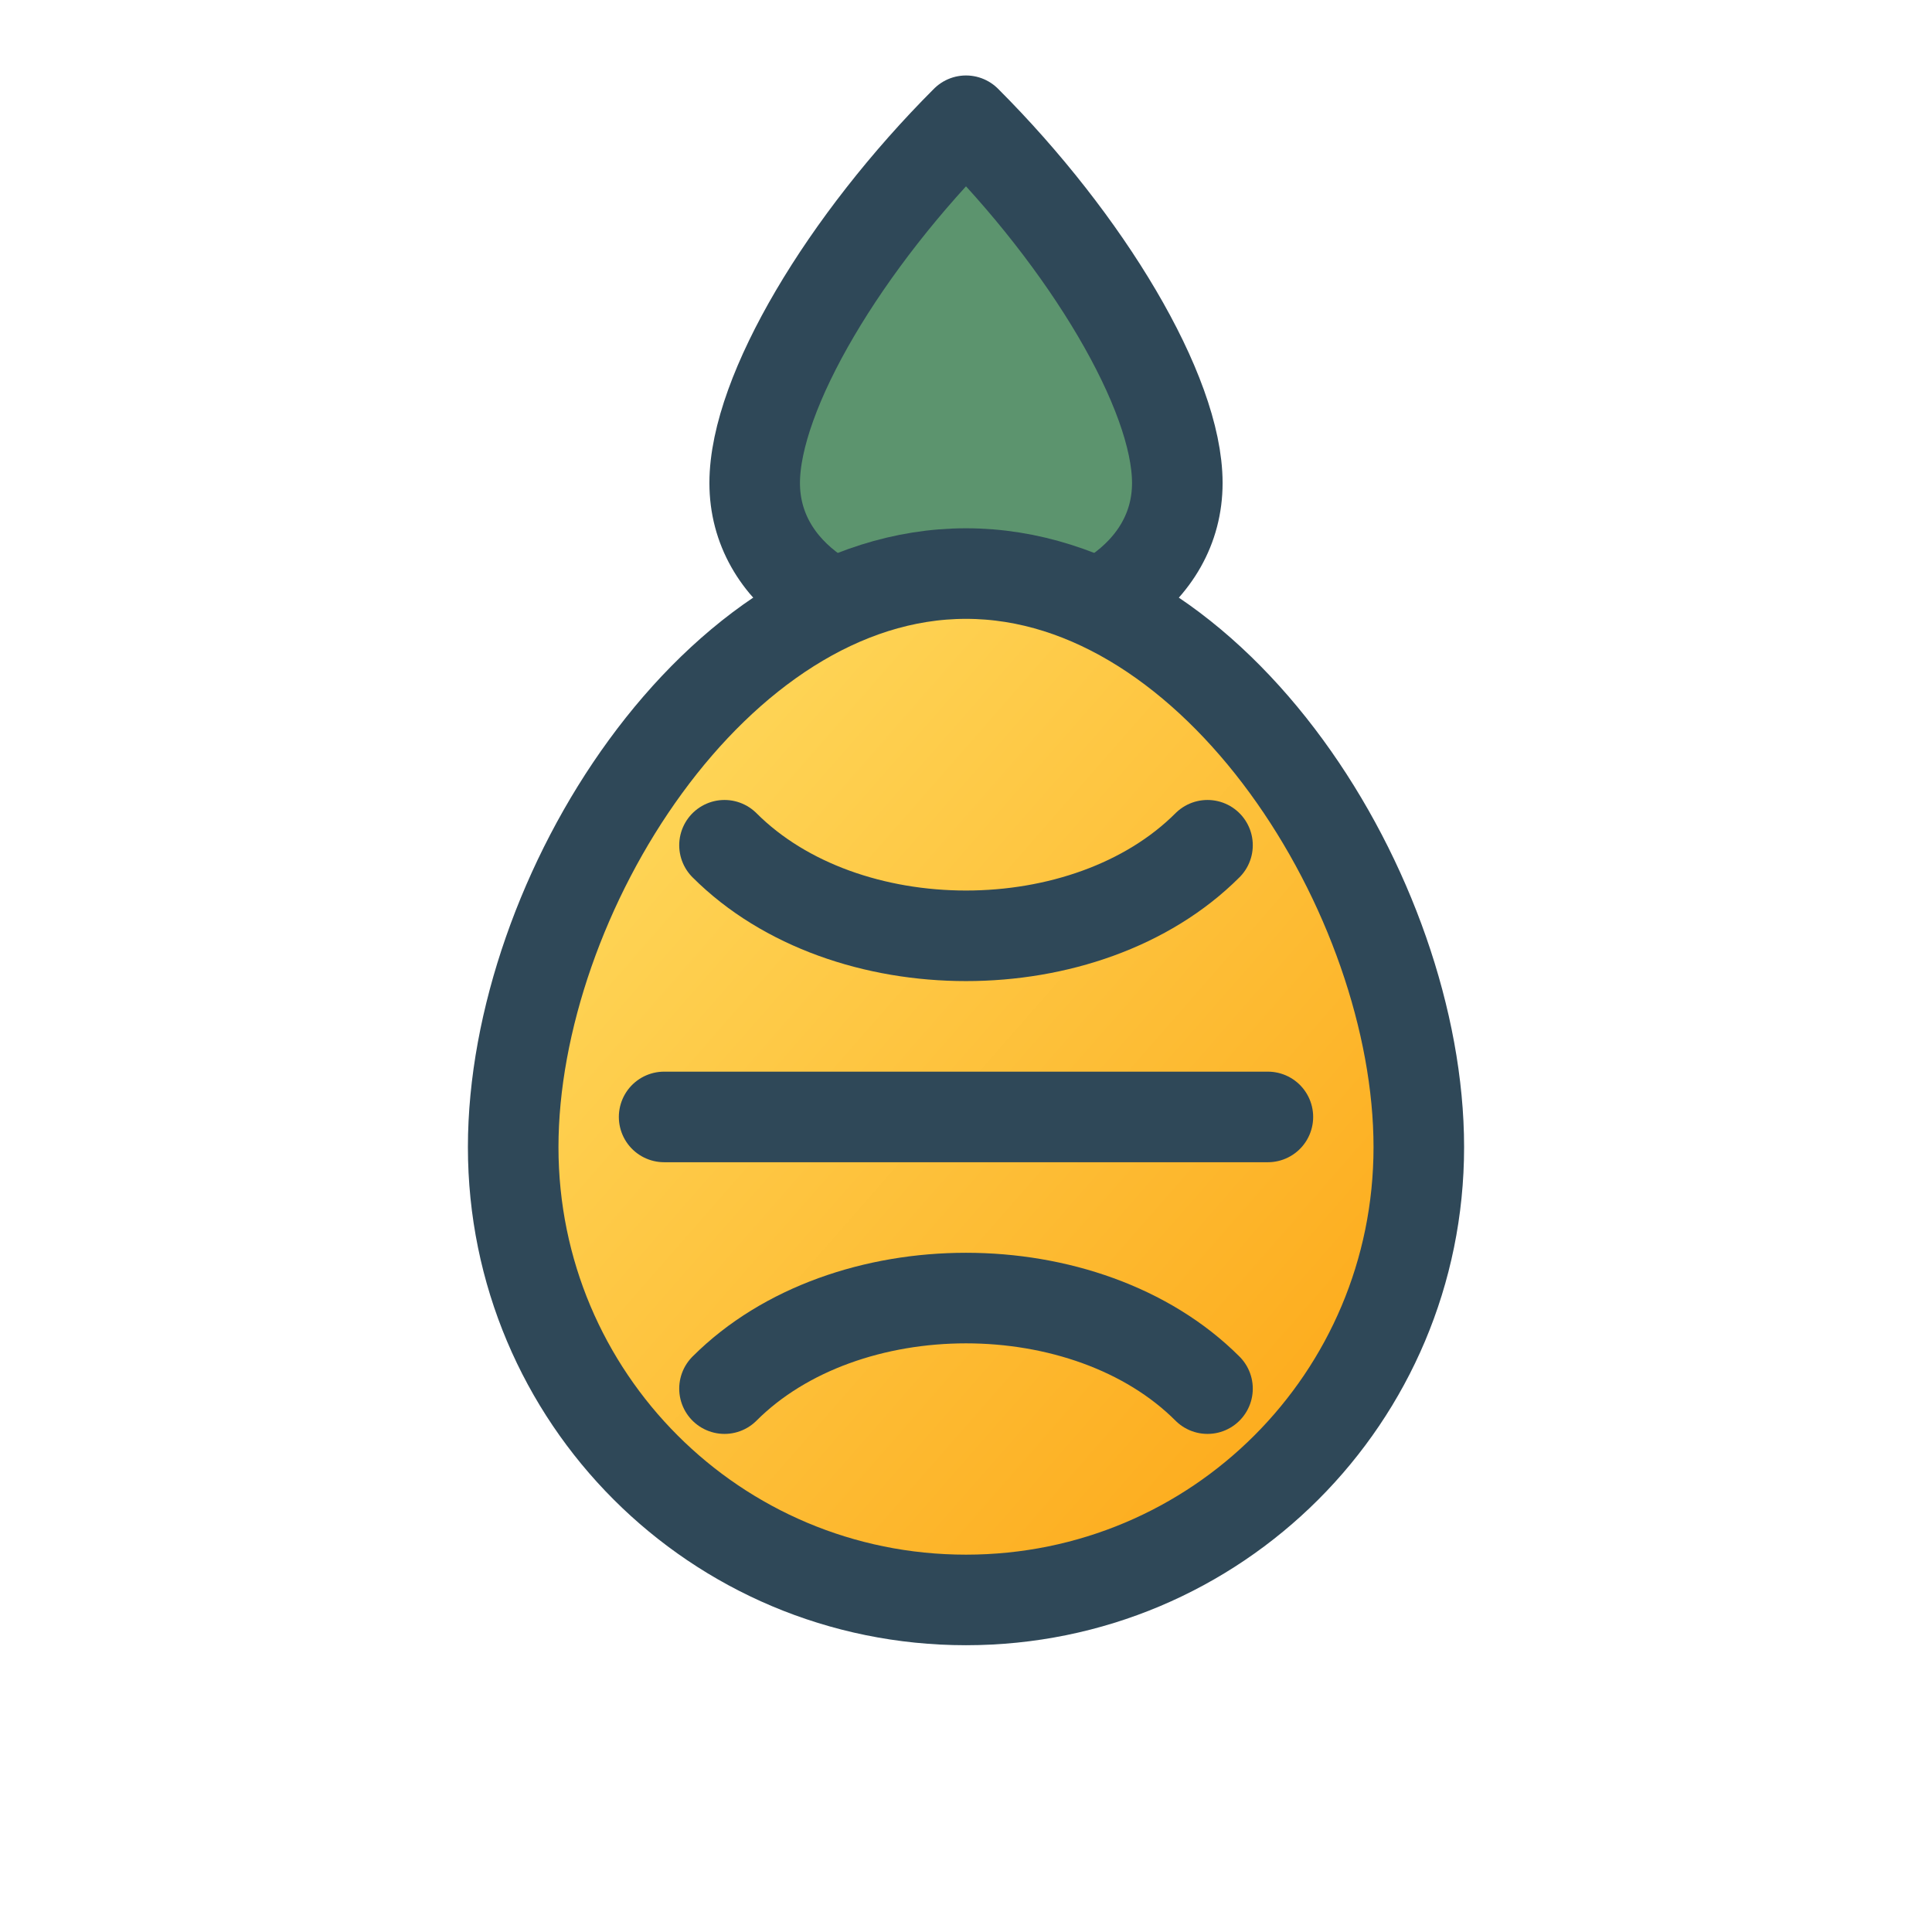
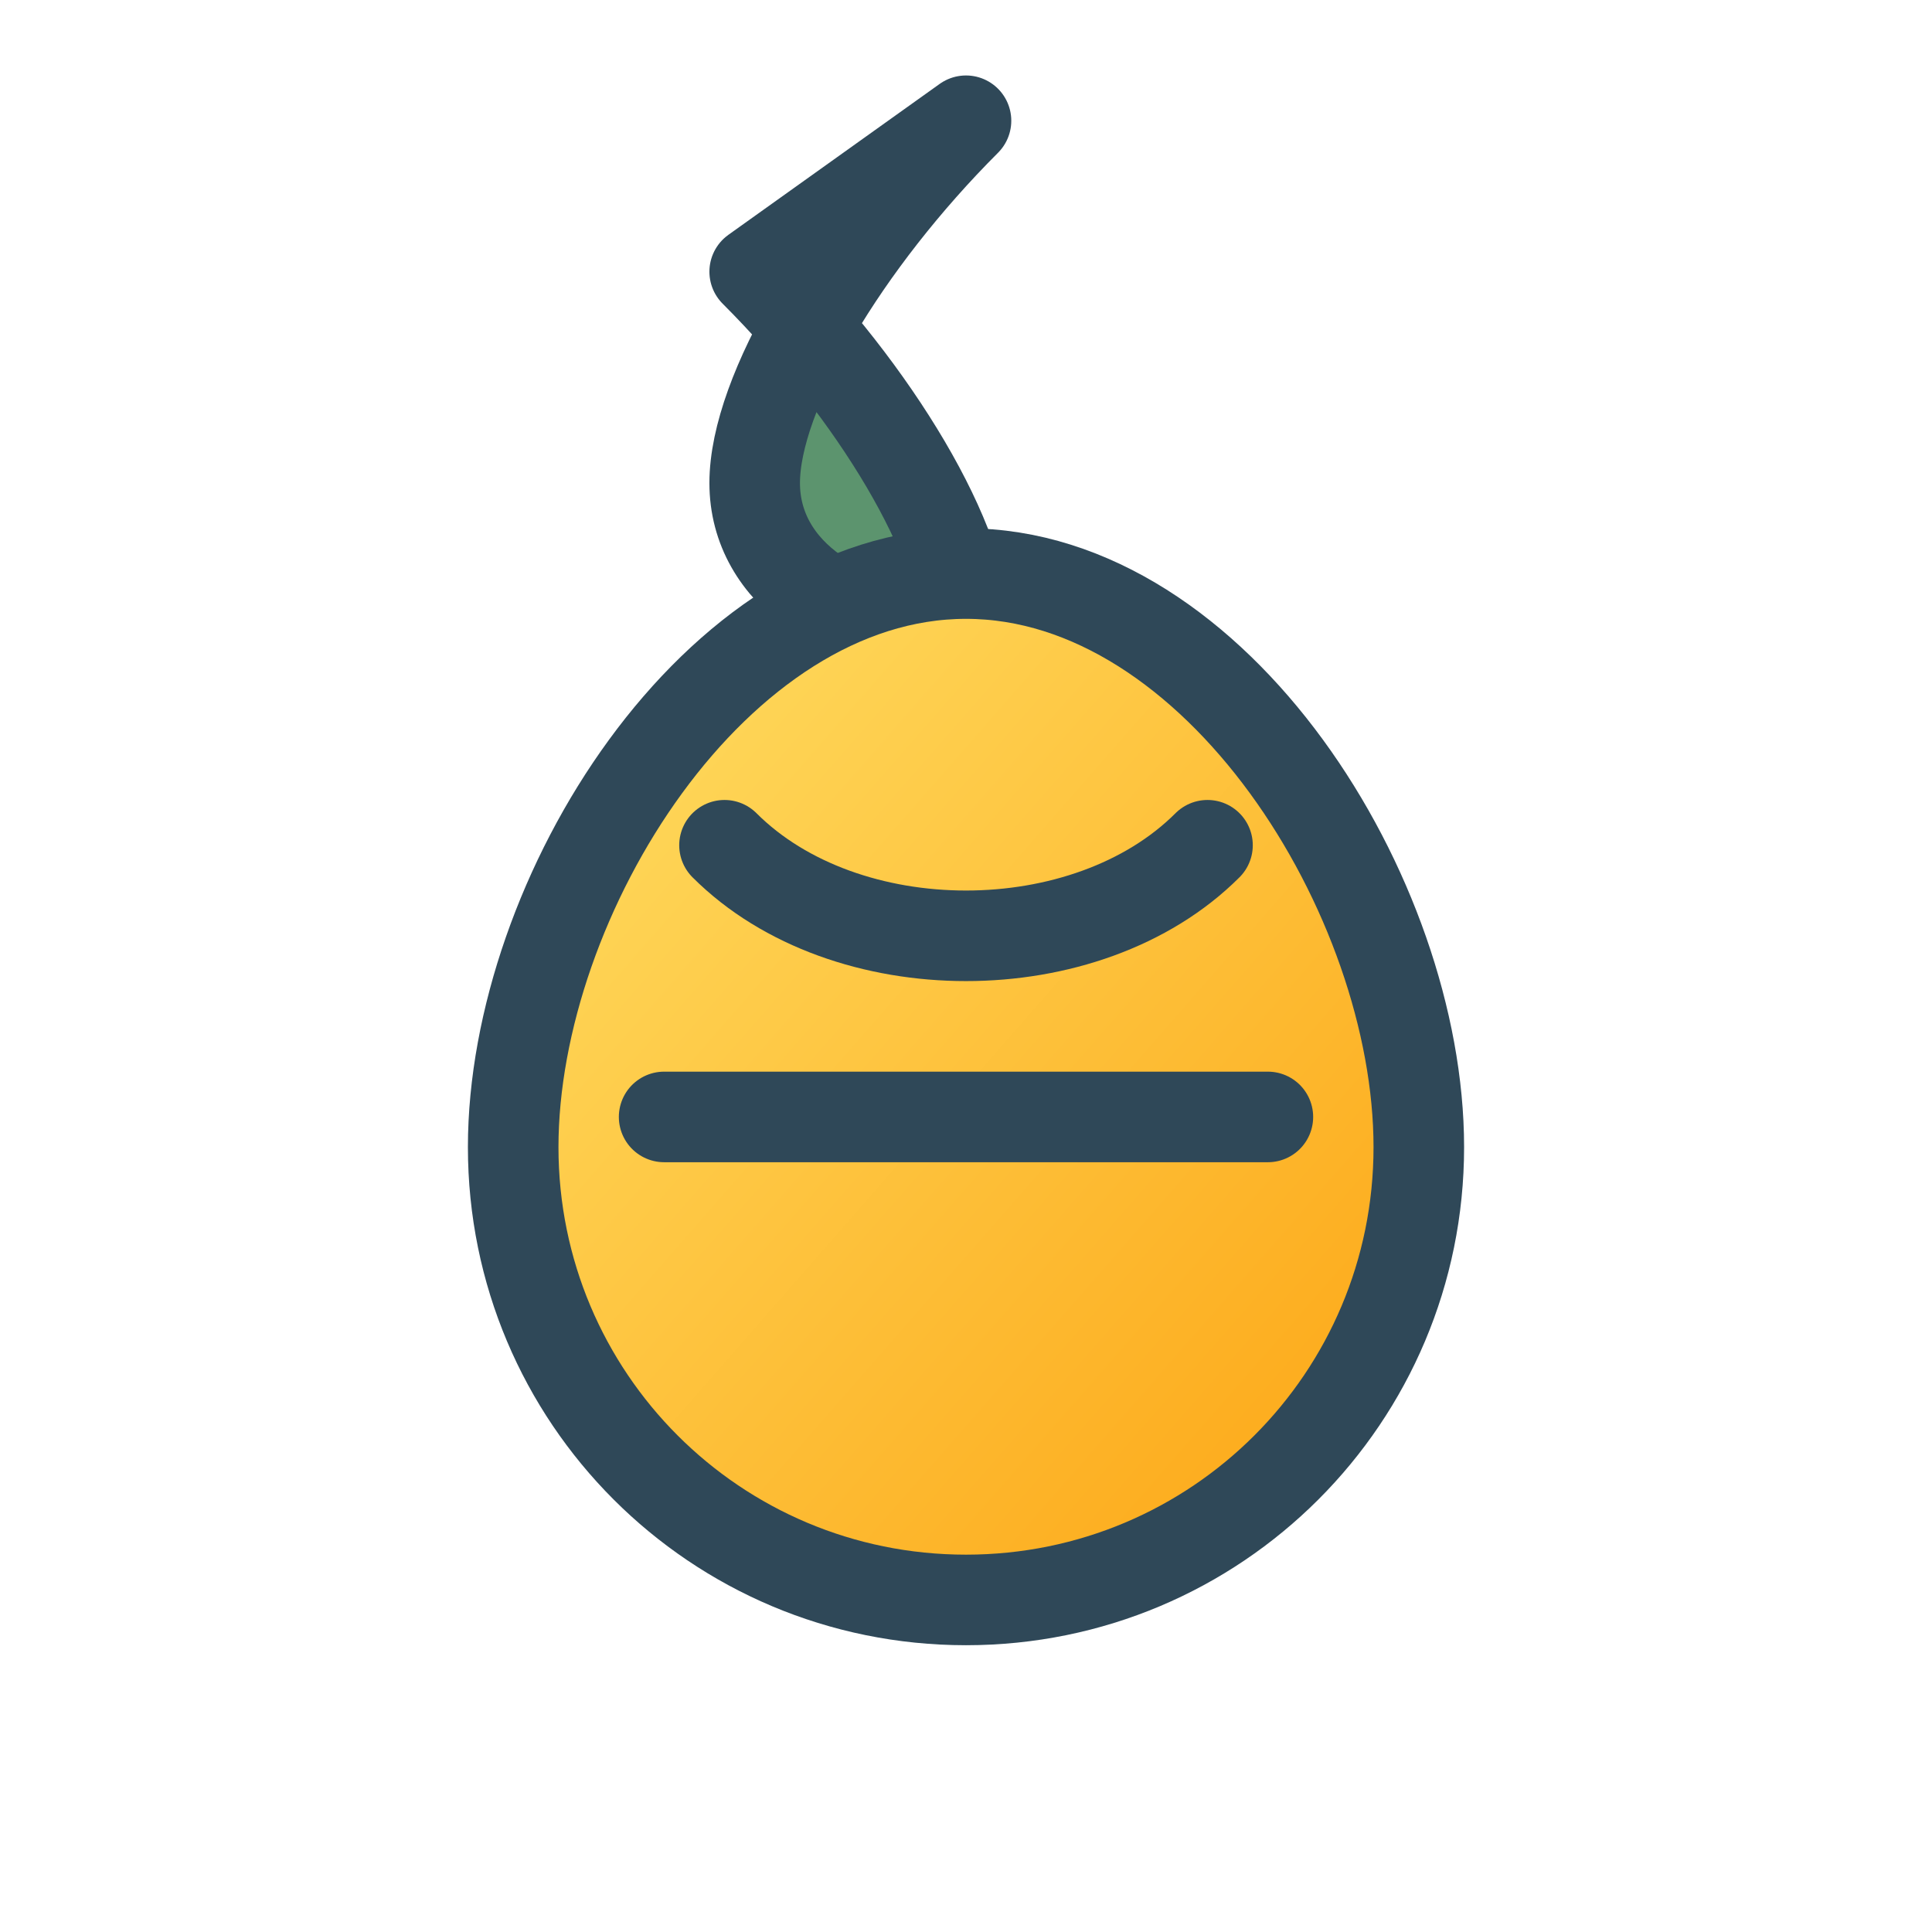
<svg xmlns="http://www.w3.org/2000/svg" viewBox="0 0 64 64">
  <defs>
    <linearGradient id="pineapple-body" x1="0%" x2="100%" y1="0%" y2="100%">
      <stop offset="0%" stop-color="#ffe066" />
      <stop offset="100%" stop-color="#fca311" />
    </linearGradient>
  </defs>
  <g fill="none" stroke="#2f4858" stroke-width="3" stroke-linecap="round" stroke-linejoin="round">
-     <path fill="#5c946e" d="M32 4c-4 4-7 9-7 12 0 3 3 5 7 5s7-2 7-5c0-3-3-8-7-12z" />
+     <path fill="#5c946e" d="M32 4c-4 4-7 9-7 12 0 3 3 5 7 5c0-3-3-8-7-12z" />
    <path fill="url(#pineapple-body)" d="M47 38c0 8.3-6.7 15-15 15S17 46.3 17 38s6.7-19 15-19 15 10.7 15 19z" />
    <path d="M24 28c4 4 12 4 16 0" />
    <path d="M22 37h20" />
-     <path d="M24 46c4-4 12-4 16 0" />
  </g>
</svg>